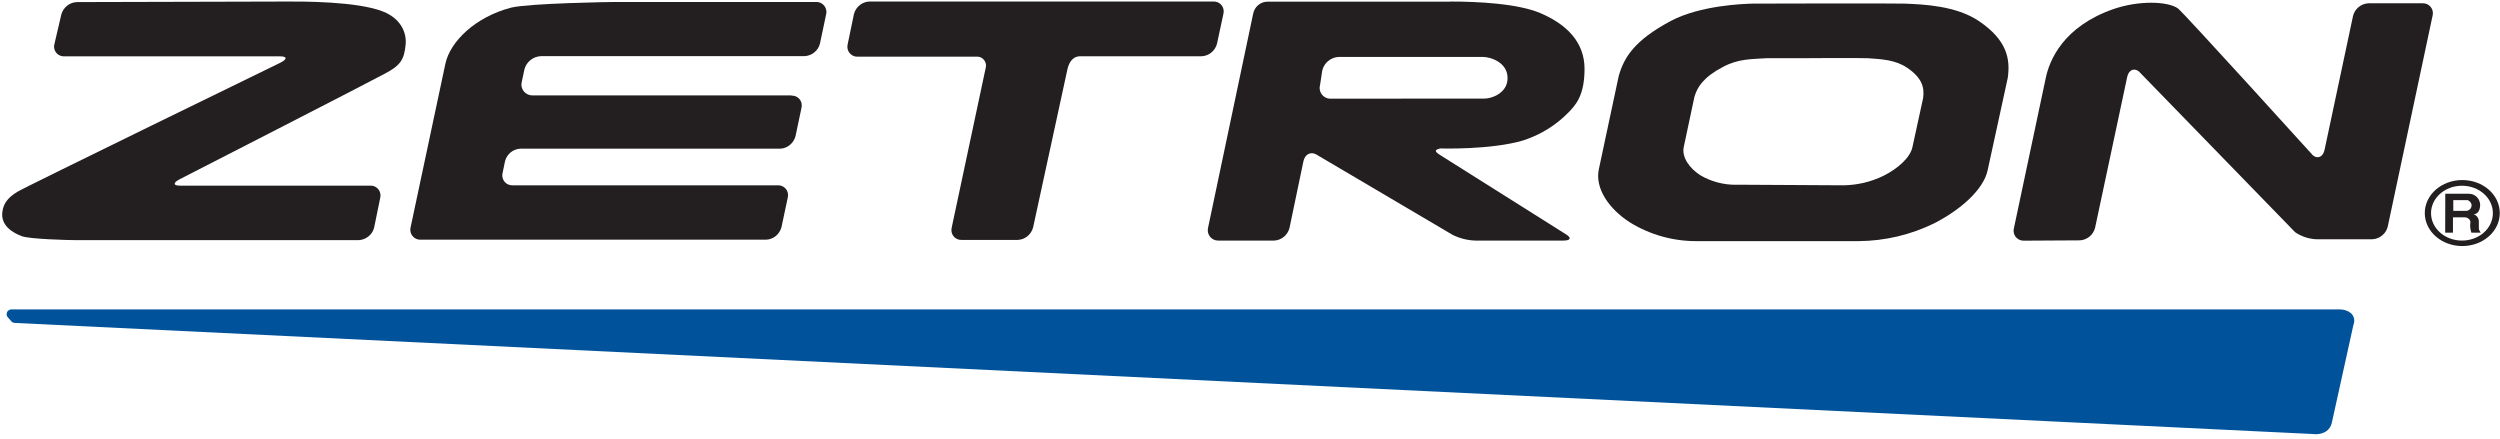
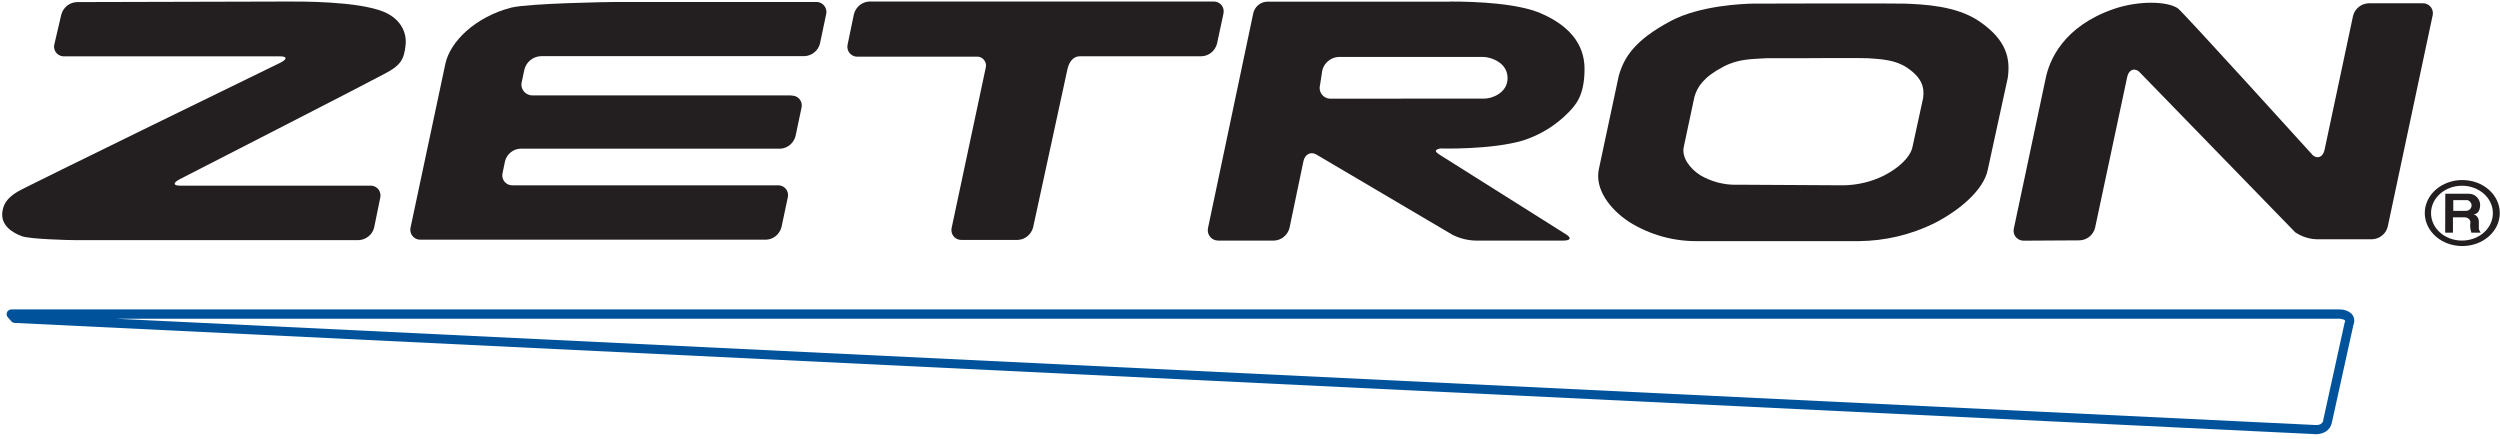
<svg xmlns="http://www.w3.org/2000/svg" id="Layer_1" x="0px" y="0px" viewBox="0 0 228 40" style="enable-background:new 0 0 228 40;" xml:space="preserve">
  <style type="text/css"> .st0{fill:#00539B;} .st1{fill:#231F20;} </style>
  <g>
    <g id="Layer_1-2">
      <path class="st0" d="M211.08,39.59L1.33,29.45c-0.12-0.01-0.23-0.06-0.3-0.15L0.7,28.92c-0.15-0.18-0.12-0.45,0.06-0.6 c0.08-0.06,0.17-0.1,0.27-0.1h212.36l0,0l0,0c0.38-0.01,0.75,0.12,1.04,0.36c0.18,0.18,0.29,0.42,0.28,0.68 c0,0.13-0.03,0.26-0.08,0.38l-1.97,8.93c-0.07,0.33-0.27,0.61-0.55,0.79c-0.27,0.16-0.58,0.24-0.9,0.24h-0.16 M211.22,38.76 c0.15,0.01,0.29-0.02,0.43-0.09c0.09-0.05,0.15-0.12,0.19-0.21l0,0l0.12,0.03l-0.11-0.05l1.98-9.01l0.04-0.1l0,0 c0-0.02,0-0.04,0-0.06c0-0.03,0-0.04-0.04-0.08c-0.04-0.04-0.3-0.11-0.41-0.12H10.61l200.53,9.69h0.09 M213.4,28.22L213.4,28.22z" />
-       <path class="st0" d="M213.4,28.63c0.27-0.01,0.54,0.08,0.76,0.24c0.17,0.17,0.21,0.42,0.11,0.64l-1.99,9 c-0.05,0.21-0.19,0.39-0.38,0.49c-0.24,0.13-0.52,0.18-0.79,0.16L1.37,29.01l-0.33-0.38H213.4z" />
      <path class="st1" d="M132.25,0.14c2.59,0,6.2,0.19,8.24,1.06c2.47,1.06,4.02,2.7,4.02,5.08c0,2.52-0.87,3.35-1.48,3.99 c-1.15,1.17-2.56,2.04-4.13,2.54c-2.91,0.87-7.55,0.73-7.55,0.73c-0.65,0.14-0.42,0.35,0.07,0.65l11.43,7.2 c0.49,0.31,0.38,0.55-0.26,0.55h-8.04c-0.72-0.02-1.42-0.2-2.07-0.52l-12.45-7.34c-0.51-0.28-1.03,0-1.16,0.64l-1.27,6.08 c-0.17,0.64-0.73,1.11-1.39,1.14h-5.14c-0.52-0.01-0.94-0.45-0.92-0.97c0-0.06,0.01-0.12,0.02-0.17l4.11-19.51 c0.11-0.68,0.71-1.17,1.39-1.14H132.25z M135.4,8.99c0.68,0,2.07-0.52,2.09-1.83c0.03-1.48-1.57-1.97-2.26-1.97h-13.12 c-0.73,0.03-1.35,0.53-1.52,1.24l-0.2,1.31c-0.15,0.52,0.14,1.06,0.66,1.22c0.1,0.03,0.21,0.04,0.32,0.04L135.4,8.99z" />
      <path class="st1" d="M184.57,21.95c-0.5,0.01-0.92-0.38-0.93-0.88c0-0.09,0.01-0.17,0.03-0.26l2.9-13.68 c0.34-1.65,1.61-4.72,6.2-6.31c2.26-0.78,4.89-0.72,5.85-0.06c0.45,0.31,12.32,13.41,12.32,13.41c0.45,0.36,0.92,0.13,1.06-0.5 l2.6-12.23c0.16-0.64,0.73-1.1,1.39-1.14h4.96c0.5-0.02,0.92,0.38,0.93,0.88c0,0.09-0.01,0.18-0.03,0.26l-4.09,19.24 c-0.16,0.64-0.73,1.1-1.39,1.14h-5.08c-0.7-0.02-1.38-0.24-1.97-0.64L195.06,6.51c-0.45-0.35-0.93-0.12-1.06,0.51l-2.93,13.76 c-0.17,0.65-0.73,1.11-1.4,1.14L184.57,21.95z" />
      <path class="st1" d="M158.37,16.85c-1.15,0.02-2.29-0.28-3.29-0.86c-1.01-0.65-1.72-1.65-1.52-2.59l0.97-4.56 c0.26-0.9,0.82-1.8,2.61-2.74c1.42-0.76,2.66-0.7,3.95-0.79h2.9c0,0,5.72-0.04,6.36,0c1.24,0.09,2.49,0.13,3.6,0.88 c1.39,0.95,1.56,1.84,1.44,2.75l-0.98,4.5c-0.21,0.94-1.33,1.94-2.63,2.59c-1.14,0.56-2.39,0.85-3.65,0.87l-8.86-0.05H158.37z M169.53,21.99c2.37-0.02,4.71-0.57,6.84-1.61c2.41-1.22,4.52-3.08,4.9-4.84l1.84-8.45c0.23-1.68-0.03-3.4-2.62-5.16 c-2.08-1.41-5.04-1.53-6.79-1.6c-1.2-0.04-13.84,0-13.84,0c-0.92,0.02-4.81,0.17-7.46,1.57c-3.34,1.77-4.29,3.34-4.77,5.02 l-1.82,8.53c-0.36,1.76,0.95,3.62,2.85,4.84c1.84,1.13,3.96,1.72,6.12,1.7L169.53,21.99z" />
      <path class="st1" d="M221.14,19.43c0-1.66,1.52-3.01,3.42-3.01c1.9,0,3.42,1.35,3.42,3.01c0,1.66-1.52,3.01-3.42,3.01 C222.66,22.44,221.14,21.09,221.14,19.43 M224.53,21.94c1.56,0,2.82-1.11,2.82-2.5s-1.26-2.5-2.82-2.5c-1.56,0-2.82,1.12-2.82,2.5 C221.71,20.82,222.97,21.94,224.53,21.94" />
      <path class="st1" d="M223.74,18.24v0.99h1.14c0.28,0.01,0.52-0.21,0.53-0.49c0,0,0,0,0,0c0-0.23-0.14-0.38-0.35-0.49H223.74z M223.01,17.67h2.12c0.56-0.02,1.03,0.42,1.06,0.98c0,0,0,0,0,0.01c0,0.38-0.12,0.86-0.59,0.88c0.27,0.09,0.45,0.34,0.47,0.62 v0.68c0,0.15,0.1,0.23,0.17,0.38h-0.85c-0.1-0.3-0.14-0.62-0.09-0.93c0.03-0.25-0.24-0.47-0.53-0.47h-1.06v1.4H223L223.01,17.67z" />
      <path class="st1" d="M5.59,1.33c0.18-0.66,0.76-1.12,1.44-1.14l19.32-0.05c1.03,0,6.26-0.04,8.63,0.93 c1.52,0.62,2.14,1.86,2.01,3.04c-0.14,1.3-0.43,1.84-1.88,2.6c-1.17,0.65-18.73,9.64-18.73,9.64c-0.61,0.32-0.6,0.58,0.03,0.58 h17.36c0.5-0.02,0.92,0.37,0.93,0.87c0,0.09-0.01,0.18-0.03,0.27l-0.55,2.69c-0.16,0.64-0.73,1.1-1.39,1.14H6.87 c-0.63,0-4.16-0.09-4.88-0.36c-0.72-0.27-2.01-0.93-1.76-2.31c0.11-0.61,0.38-1.14,1.34-1.73C2.19,17.1,25.59,5.71,25.59,5.71 c0.62-0.32,0.6-0.57-0.03-0.57H5.85C5.36,5.15,4.95,4.78,4.93,4.29c0-0.1,0.01-0.2,0.04-0.3L5.59,1.33z" />
      <path class="st1" d="M72.19,8.72c0.5-0.02,0.92,0.37,0.93,0.87c0,0.09-0.01,0.18-0.03,0.27l-0.54,2.56 c-0.17,0.64-0.73,1.11-1.39,1.14H47.45c-0.66,0.03-1.23,0.5-1.39,1.14l-0.22,1.06c-0.13,0.48,0.15,0.98,0.64,1.11 c0.09,0.02,0.18,0.03,0.27,0.03h24.19c0.5-0.02,0.92,0.37,0.93,0.87c0,0.09-0.01,0.18-0.03,0.27l-0.57,2.68 c-0.17,0.64-0.73,1.11-1.39,1.14H38.36c-0.5,0.02-0.92-0.37-0.94-0.87c0-0.09,0.01-0.18,0.03-0.27l3.17-14.91 c0.43-2,2.7-4.26,6.02-5.12c1.67-0.39,8.89-0.51,9.52-0.51h18.27c0.5-0.02,0.92,0.38,0.94,0.88c0,0.09-0.01,0.18-0.03,0.26 l-0.56,2.66c-0.16,0.64-0.73,1.1-1.39,1.14h-1.52H49.34c-0.73,0.03-1.35,0.53-1.52,1.24l-0.23,1.09 c-0.15,0.52,0.16,1.06,0.68,1.21c0.1,0.03,0.2,0.04,0.29,0.04h22.53h1.08" />
      <path class="st1" d="M110.67,0.14c0.5-0.02,0.92,0.37,0.93,0.87c0,0.09-0.01,0.18-0.03,0.27l-0.58,2.71 c-0.17,0.64-0.73,1.11-1.39,1.14H98.5c-0.63,0-0.99,0.52-1.14,1.14l-3.14,14.47c-0.17,0.64-0.73,1.11-1.39,1.14H87.7 c-0.5,0.02-0.92-0.37-0.93-0.87c0-0.09,0.01-0.18,0.03-0.27l3.09-14.52c0.13-0.43-0.11-0.88-0.53-1.02 c-0.11-0.03-0.22-0.04-0.34-0.03H78.22c-0.5,0.02-0.92-0.37-0.94-0.87c0-0.09,0.01-0.18,0.03-0.27l0.57-2.75 c0.17-0.64,0.73-1.11,1.39-1.14H110.67" />
    </g>
  </g>
</svg>